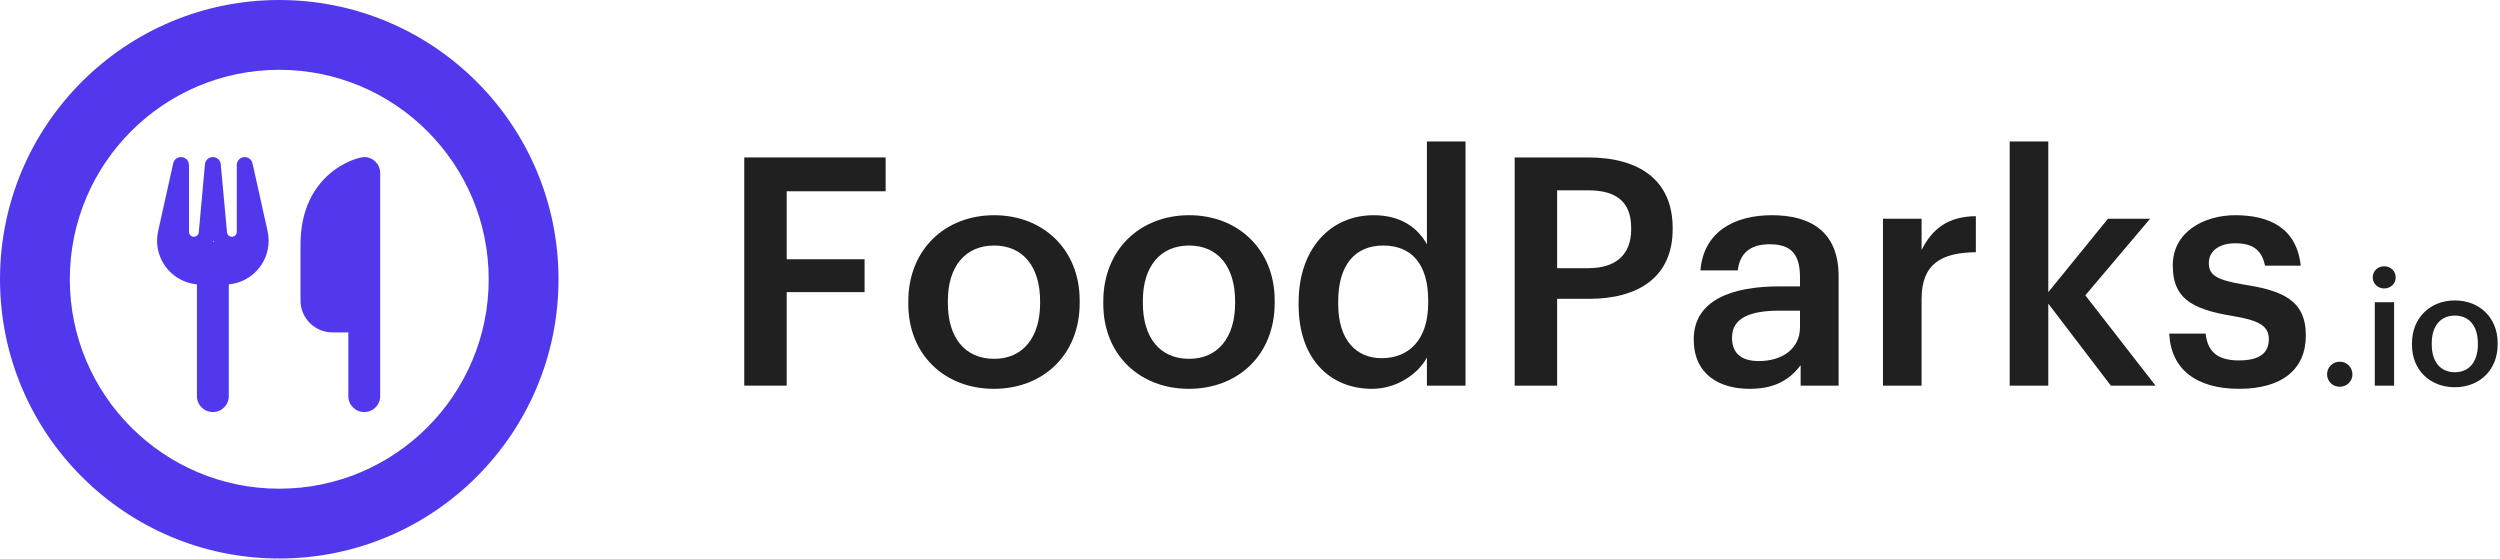
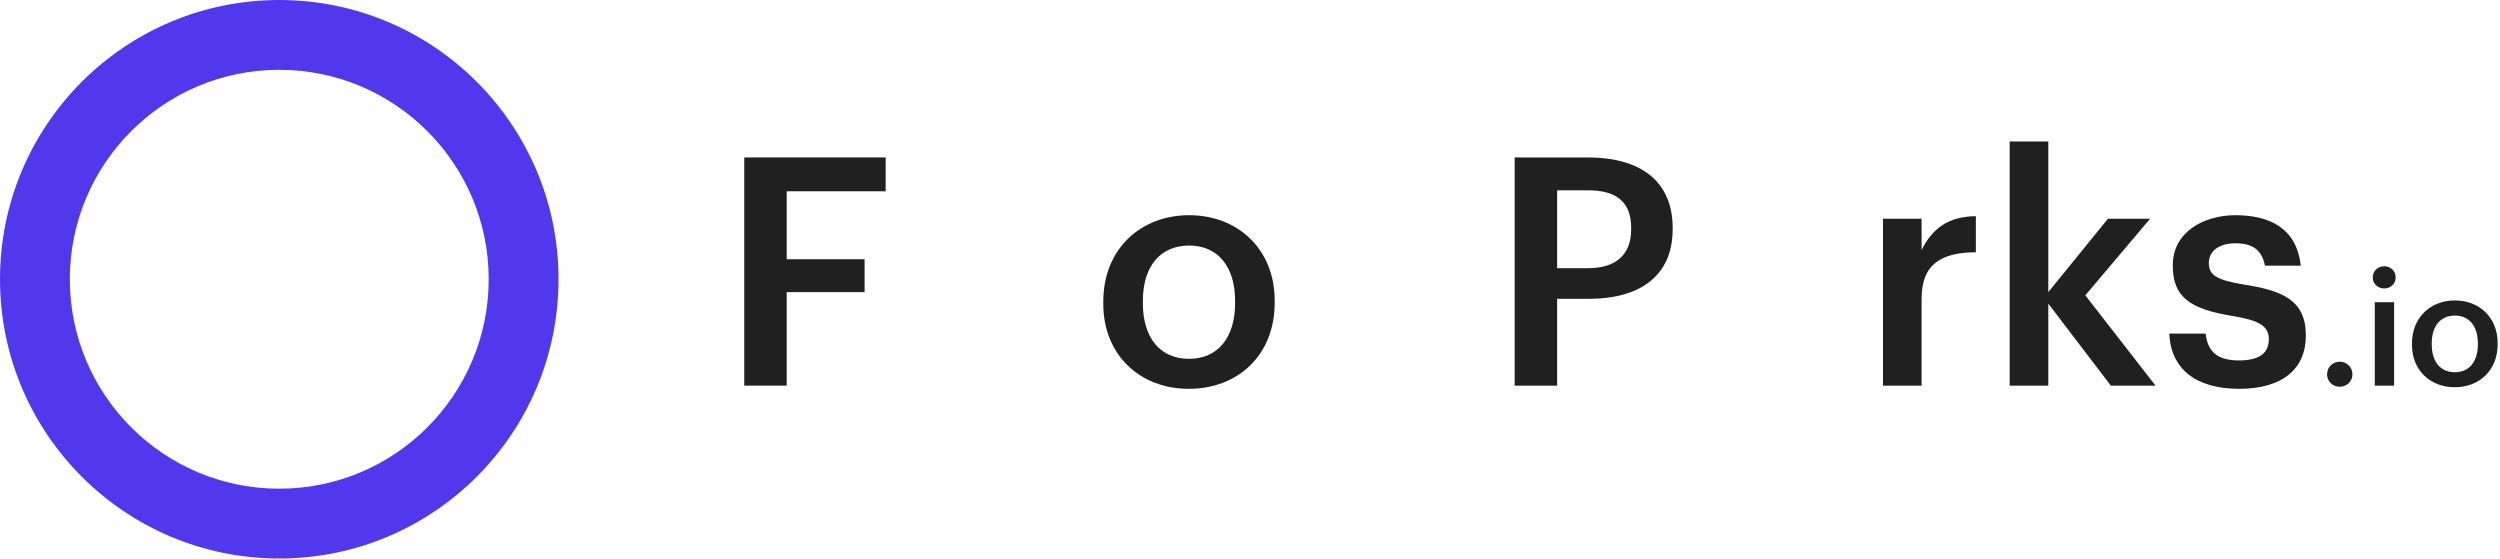
<svg xmlns="http://www.w3.org/2000/svg" width="188px" height="42px" viewBox="0 0 188 42">
  <title>Group 3</title>
  <g id="Page-1" stroke="none" stroke-width="1" fill="none" fill-rule="evenodd">
    <g id="Medium" transform="translate(-65, -54)" fill-rule="nonzero">
      <g id="Group-3" transform="translate(65, 54)">
        <g id="FoodParks.io" transform="translate(55.968, 10.64)" fill="#202020">
          <polygon id="Path" points="1.42108547e-14 18.36 3.192 18.36 3.192 11.328 9.048 11.328 9.048 8.856 3.192 8.856 3.192 3.744 10.632 3.744 10.632 1.2 1.42108547e-14 1.2" />
-           <path d="M18.792,16.344 C16.584,16.344 15.312,14.736 15.312,12.168 L15.312,11.976 C15.312,9.384 16.632,7.824 18.792,7.824 C20.952,7.824 22.248,9.408 22.248,12 L22.248,12.168 C22.248,14.736 20.952,16.344 18.792,16.344 Z M18.768,18.6 C22.464,18.6 25.224,16.056 25.224,12.144 L25.224,11.952 C25.224,8.112 22.464,5.544 18.792,5.544 C15.096,5.544 12.336,8.136 12.336,12.024 L12.336,12.216 C12.336,16.032 15.072,18.6 18.768,18.6 Z" id="Shape" />
          <path d="M33.456,16.344 C31.248,16.344 29.976,14.736 29.976,12.168 L29.976,11.976 C29.976,9.384 31.296,7.824 33.456,7.824 C35.616,7.824 36.912,9.408 36.912,12 L36.912,12.168 C36.912,14.736 35.616,16.344 33.456,16.344 Z M33.432,18.6 C37.128,18.6 39.888,16.056 39.888,12.144 L39.888,11.952 C39.888,8.112 37.128,5.544 33.456,5.544 C29.76,5.544 27,8.136 27,12.024 L27,12.216 C27,16.032 29.736,18.6 33.432,18.6 Z" id="Shape" />
-           <path d="M47.208,18.6 C49.056,18.6 50.664,17.496 51.336,16.248 L51.336,18.36 L54.24,18.36 L54.24,0 L51.336,0 L51.336,7.728 C50.64,6.48 49.368,5.544 47.328,5.544 C44.064,5.544 41.688,8.088 41.688,12.096 L41.688,12.288 C41.688,16.368 44.064,18.6 47.208,18.6 Z M47.928,16.296 C46.056,16.296 44.664,14.976 44.664,12.216 L44.664,12.024 C44.664,9.312 45.912,7.824 48.048,7.824 C50.16,7.824 51.432,9.192 51.432,11.952 L51.432,12.144 C51.432,14.952 49.944,16.296 47.928,16.296 Z" id="Shape" />
          <path d="M57.936,18.36 L61.128,18.36 L61.128,11.832 L63.528,11.832 C67.2,11.832 69.816,10.224 69.816,6.6 L69.816,6.504 C69.816,2.904 67.296,1.2 63.456,1.2 L57.936,1.2 L57.936,18.36 Z M61.128,9.528 L61.128,3.672 L63.456,3.672 C65.496,3.672 66.696,4.464 66.696,6.504 L66.696,6.6 C66.696,8.496 65.568,9.528 63.456,9.528 L61.128,9.528 Z" id="Shape" />
-           <path d="M75.6,18.6 C77.52,18.6 78.624,17.904 79.44,16.824 L79.44,18.36 L82.296,18.36 L82.296,10.128 C82.296,6.696 80.088,5.544 77.28,5.544 C74.472,5.544 72.144,6.768 71.904,9.696 L74.712,9.696 C74.856,8.448 75.6,7.728 77.112,7.728 C78.816,7.728 79.392,8.568 79.392,10.248 L79.392,10.896 L77.832,10.896 C74.232,10.896 71.4,11.952 71.4,14.88 C71.4,17.496 73.296,18.6 75.6,18.6 Z M76.296,16.512 C74.856,16.512 74.28,15.816 74.28,14.76 C74.28,13.224 75.696,12.72 77.904,12.72 L79.392,12.72 L79.392,13.968 C79.392,15.576 78.072,16.512 76.296,16.512 Z" id="Shape" />
          <path d="M85.632,18.36 L88.536,18.36 L88.536,11.832 C88.536,9.168 90.072,8.352 92.616,8.328 L92.616,5.616 C90.504,5.64 89.328,6.576 88.536,8.16 L88.536,5.808 L85.632,5.808 L85.632,18.36 Z" id="Path" />
          <polygon id="Path" points="95.16 18.36 98.064 18.36 98.064 12.192 102.768 18.36 106.128 18.36 100.848 11.568 105.72 5.808 102.552 5.808 98.064 11.328 98.064 0 95.16 0" />
          <path d="M112.416,18.6 C115.632,18.6 117.432,17.136 117.432,14.592 C117.432,11.928 115.68,11.208 112.728,10.752 C110.736,10.416 110.136,10.056 110.136,9.144 C110.136,8.256 110.88,7.656 112.128,7.656 C113.472,7.656 114.12,8.184 114.36,9.336 L117.048,9.336 C116.736,6.504 114.696,5.544 112.128,5.544 C109.776,5.544 107.424,6.792 107.424,9.312 C107.424,11.664 108.648,12.6 111.96,13.128 C113.808,13.44 114.648,13.824 114.648,14.856 C114.648,15.912 113.952,16.464 112.392,16.464 C110.688,16.464 110.04,15.72 109.896,14.448 L107.16,14.448 C107.28,17.112 109.176,18.6 112.416,18.6 Z" id="Path" />
          <path d="M119.976,18.444 C120.516,18.444 120.936,18.036 120.936,17.508 C120.936,16.98 120.516,16.56 119.976,16.56 C119.448,16.56 119.028,16.98 119.028,17.508 C119.028,18.036 119.448,18.444 119.976,18.444 Z" id="Path" />
          <path d="M122.616,18.36 L124.068,18.36 L124.068,12.084 L122.616,12.084 L122.616,18.36 Z M123.324,11.052 C123.804,11.052 124.188,10.692 124.188,10.224 C124.188,9.744 123.804,9.384 123.324,9.384 C122.844,9.384 122.46,9.744 122.46,10.224 C122.46,10.692 122.844,11.052 123.324,11.052 Z" id="Shape" />
          <path d="M128.64,17.352 C127.536,17.352 126.9,16.548 126.9,15.264 L126.9,15.168 C126.9,13.872 127.56,13.092 128.64,13.092 C129.72,13.092 130.368,13.884 130.368,15.18 L130.368,15.264 C130.368,16.548 129.72,17.352 128.64,17.352 Z M128.628,18.48 C130.476,18.48 131.856,17.208 131.856,15.252 L131.856,15.156 C131.856,13.236 130.476,11.952 128.64,11.952 C126.792,11.952 125.412,13.248 125.412,15.192 L125.412,15.288 C125.412,17.196 126.78,18.48 128.628,18.48 Z" id="Shape" />
        </g>
        <g id="circle-parking-solid" transform="translate(-0, 0)" fill="#5138ED">
          <path d="M36.75,21 C36.75,12.305 29.695,5.25 21,5.25 C12.305,5.25 5.25,12.305 5.25,21 C5.25,29.695 12.305,36.75 21,36.75 C29.695,36.75 36.75,29.695 36.75,21 Z M42,21 C42,32.599 32.599,42 21,42 C9.401,42 0,32.599 0,21 C0,9.401 9.401,0 21,0 C32.599,0 42,9.401 42,21 Z" id="Shape" />
-           <path d="M27.392,11.812 C26.793,11.812 22.598,13.011 22.598,18.404 L22.598,22.598 C22.598,23.92 23.673,24.995 24.995,24.995 L26.194,24.995 L26.194,29.789 C26.194,30.452 26.729,30.987 27.392,30.987 C28.055,30.987 28.59,30.452 28.59,29.789 L28.59,24.995 L28.59,20.801 L28.59,13.011 C28.59,12.348 28.055,11.812 27.392,11.812 Z M14.209,12.412 C14.209,12.105 13.981,11.85 13.674,11.816 C13.367,11.783 13.093,11.985 13.026,12.281 L11.891,17.385 C11.839,17.621 11.812,17.861 11.812,18.1 C11.812,19.819 13.127,21.231 14.809,21.385 L14.809,29.789 C14.809,30.452 15.344,30.987 16.007,30.987 C16.67,30.987 17.205,30.452 17.205,29.789 L17.205,21.385 C18.887,21.231 20.201,19.819 20.201,18.1 C20.201,17.861 20.175,17.621 20.123,17.385 L18.988,12.281 C18.921,11.981 18.64,11.783 18.336,11.816 C18.033,11.85 17.805,12.105 17.805,12.412 L17.805,17.438 C17.805,17.64 17.64,17.805 17.438,17.805 C17.247,17.805 17.089,17.659 17.071,17.468 L16.602,12.359 C16.576,12.048 16.318,11.812 16.007,11.812 C15.696,11.812 15.438,12.048 15.412,12.359 L14.947,17.468 C14.928,17.659 14.771,17.805 14.58,17.805 C14.378,17.805 14.213,17.64 14.213,17.438 L14.213,12.412 L14.209,12.412 Z M16.093,18.184 L16.054,18.184 L16.015,18.184 L16.054,18.092 L16.093,18.184 Z" id="Shape" />
        </g>
      </g>
    </g>
  </g>
</svg>